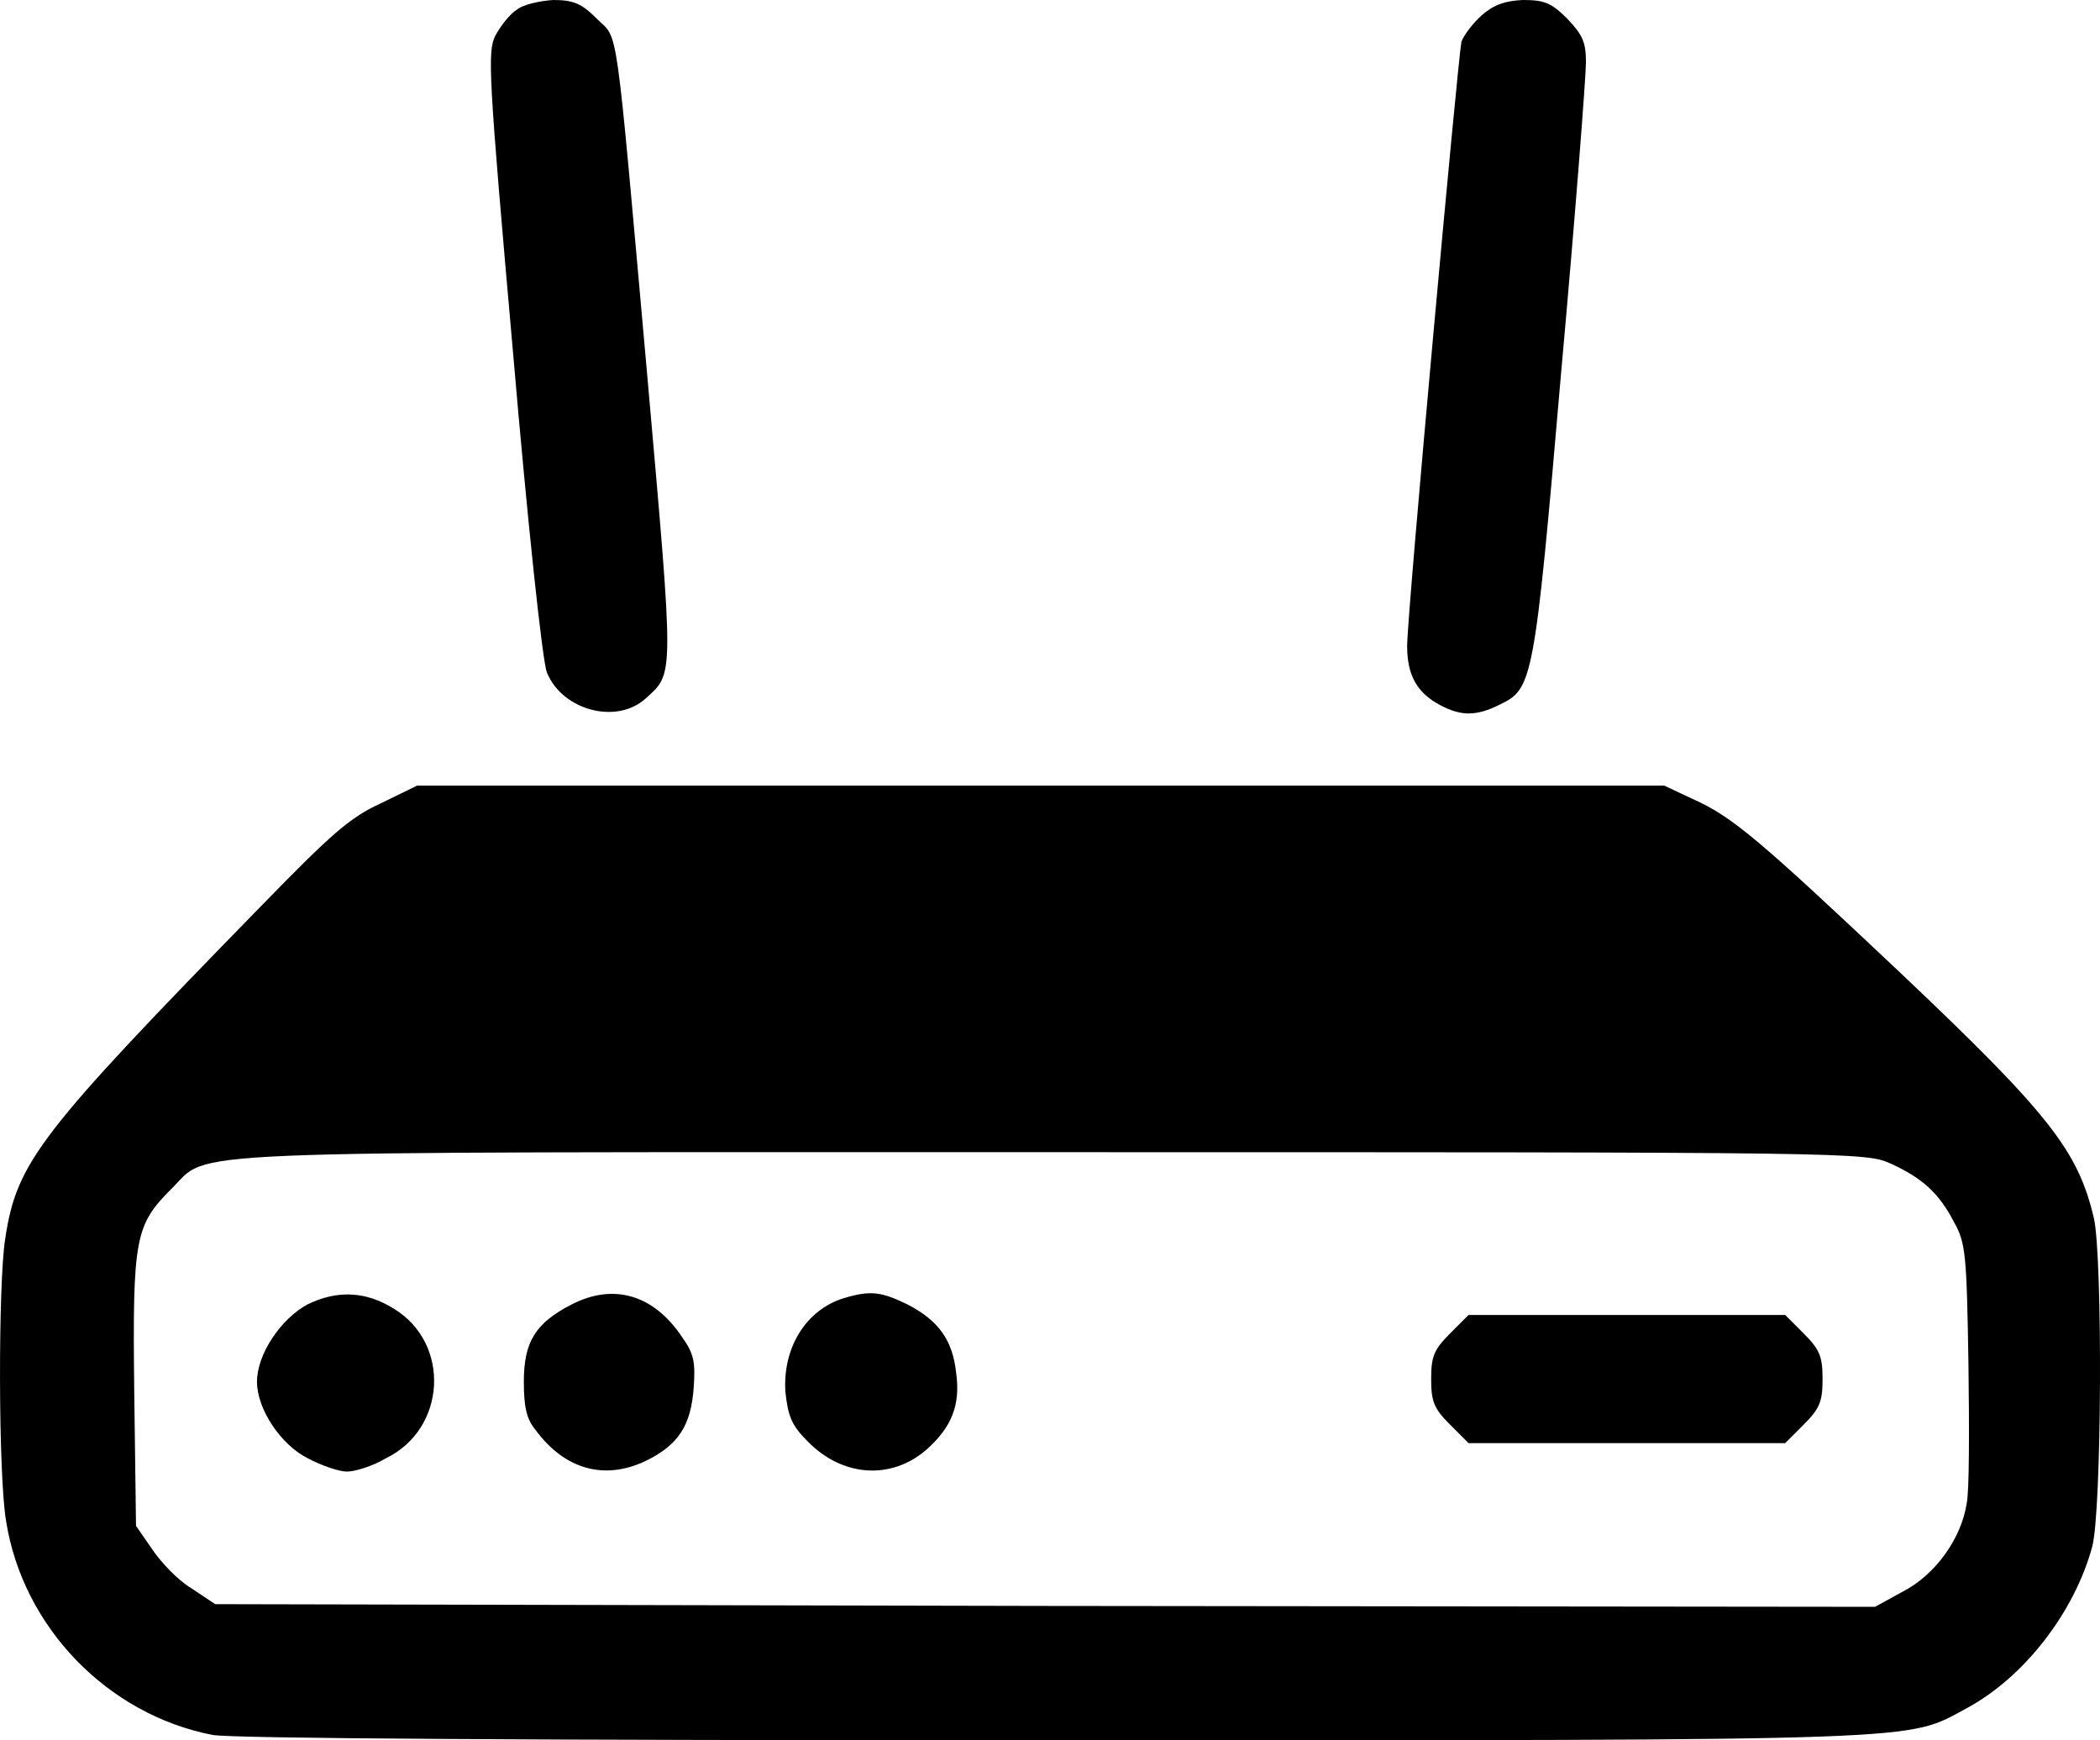
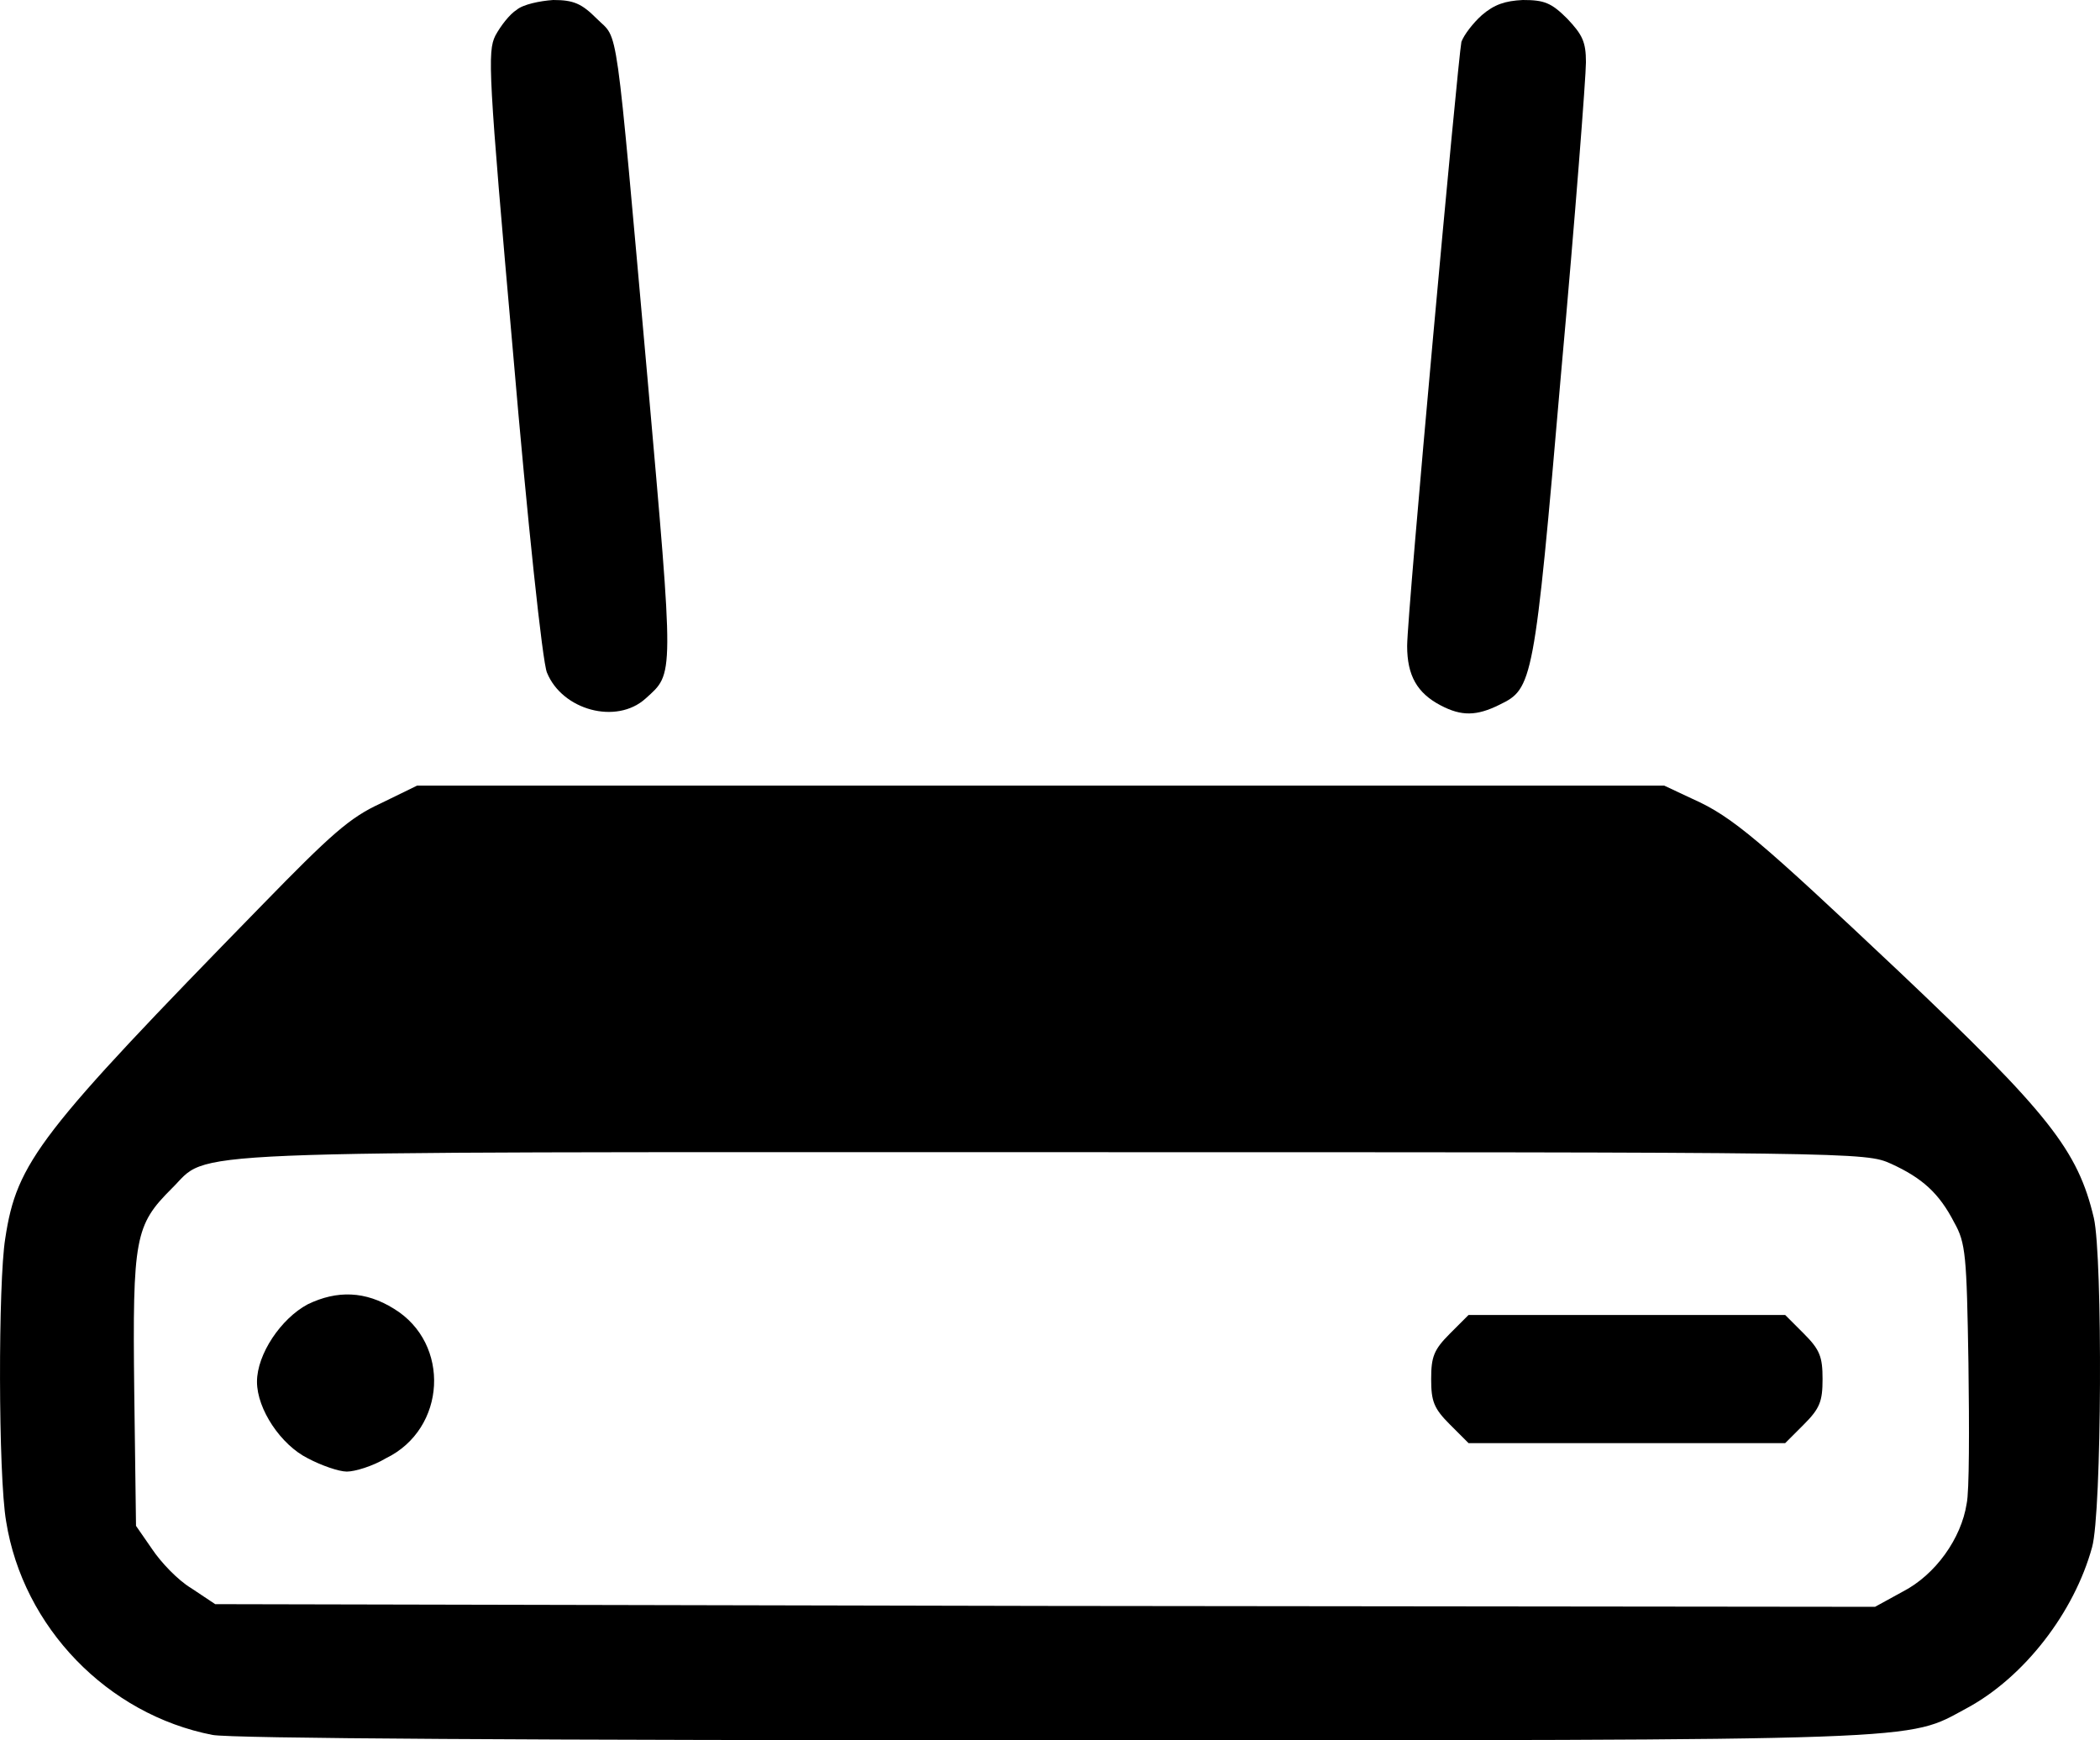
<svg xmlns="http://www.w3.org/2000/svg" version="1.1" x="0px" y="0px" xml:space="preserve" viewBox="10.11 30.1 236.08 195.6">
  <g>
    <g>
      <g>
        <path fill="#000000" d="M68.2,31.2c-0.8,0.5-1.8,1.8-2.4,2.9c-0.9,1.8-0.8,4.2,2,35.8c1.6,18.7,3.3,34.7,3.8,35.8c1.7,4.2,7.8,5.9,11.1,2.9c3.2-2.9,3.2-2,0.2-36c-3.7-41.3-3.2-37.9-5.7-40.4c-1.7-1.7-2.6-2.1-4.9-2.1C70.8,30.2,68.9,30.6,68.2,31.2z" />
        <path fill="#000000" d="M176.7,31.8c-1,0.9-2,2.2-2.3,3c-0.4,2-6.1,64.3-6.1,67.9c0,3.3,1.1,5.3,3.8,6.7c2.3,1.2,4,1.2,6.6-0.1c3.7-1.8,3.9-2.3,6.9-37.2c1.6-17.7,2.8-33.4,2.8-35c0-2.3-0.4-3.1-2.1-4.9c-1.8-1.8-2.6-2.1-5-2.1C179.3,30.2,178.1,30.6,176.7,31.8z" />
        <path fill="#000000" d="M52.9,120.4c-3.5,1.6-5.6,3.5-13.4,11.5c-25,25.6-27.5,28.8-28.8,37.4c-0.8,4.9-0.8,26.6,0.1,31.8c1.9,11.9,11.4,21.7,23.2,24c2.2,0.4,35.2,0.6,94.7,0.6c99.6,0,95.6,0.1,102.5-3.6c6.5-3.5,12.1-10.8,14.1-18.1c1.1-3.9,1.2-32.6,0.2-37c-1.8-7.6-5-11.7-21.9-27.7c-15.6-14.7-18.7-17.4-23.2-19.4l-3.2-1.5H127H57L52.9,120.4z M222.7,160.9c3.5,1.6,5.4,3.3,7.1,6.6c1.3,2.3,1.4,3.7,1.6,15.8c0.1,7.3,0.1,14.5-0.2,15.8c-0.6,3.9-3.5,8-7.2,9.9l-3.1,1.7l-93.3-0.1l-93.3-0.2l-2.7-1.8c-1.5-0.9-3.4-2.9-4.4-4.4l-1.8-2.6l-0.2-15.2c-0.2-17.2,0.1-18.6,4.2-22.7c4.5-4.4-2.2-4.1,98.8-4.1C219.1,159.6,219.8,159.6,222.7,160.9z" />
        <path fill="#000000" d="M44.7,176.7c-3,1.6-5.7,5.6-5.7,8.7c0,3.1,2.7,7.1,5.7,8.6c1.5,0.8,3.5,1.5,4.4,1.5c0.9,0,2.9-0.6,4.4-1.5c6.8-3.3,7.3-12.9,0.9-16.8C51.2,175.2,48,175.1,44.7,176.7z" />
-         <path fill="#000000" d="M74.4,176.7c-4.1,2.1-5.4,4.2-5.4,8.7c0,2.8,0.3,4.2,1.3,5.4c3.3,4.5,7.8,5.7,12.4,3.5c3.7-1.8,5.1-4,5.4-8.3c0.2-2.8,0-3.8-1.3-5.6C83.6,175.6,79.1,174.3,74.4,176.7z" />
-         <path fill="#000000" d="M105,176c-4.3,1.3-6.9,5.6-6.6,10.5c0.3,2.8,0.7,3.8,2.5,5.6c3.9,4,9.4,4.4,13.4,0.9c2.8-2.5,3.8-5,3.3-8.6c-0.4-3.7-2-5.9-5.5-7.7C109.2,175.3,108,175.1,105,176z" />
        <path fill="#000000" d="M173.1,180c-1.8,1.8-2.1,2.6-2.1,5.1s0.3,3.3,2.1,5.1l2.1,2.1H193h17.8l2.1-2.1c1.8-1.8,2.1-2.6,2.1-5.1s-0.3-3.3-2.1-5.1l-2.1-2.1H193h-17.8L173.1,180z" />
      </g>
    </g>
  </g>
</svg>